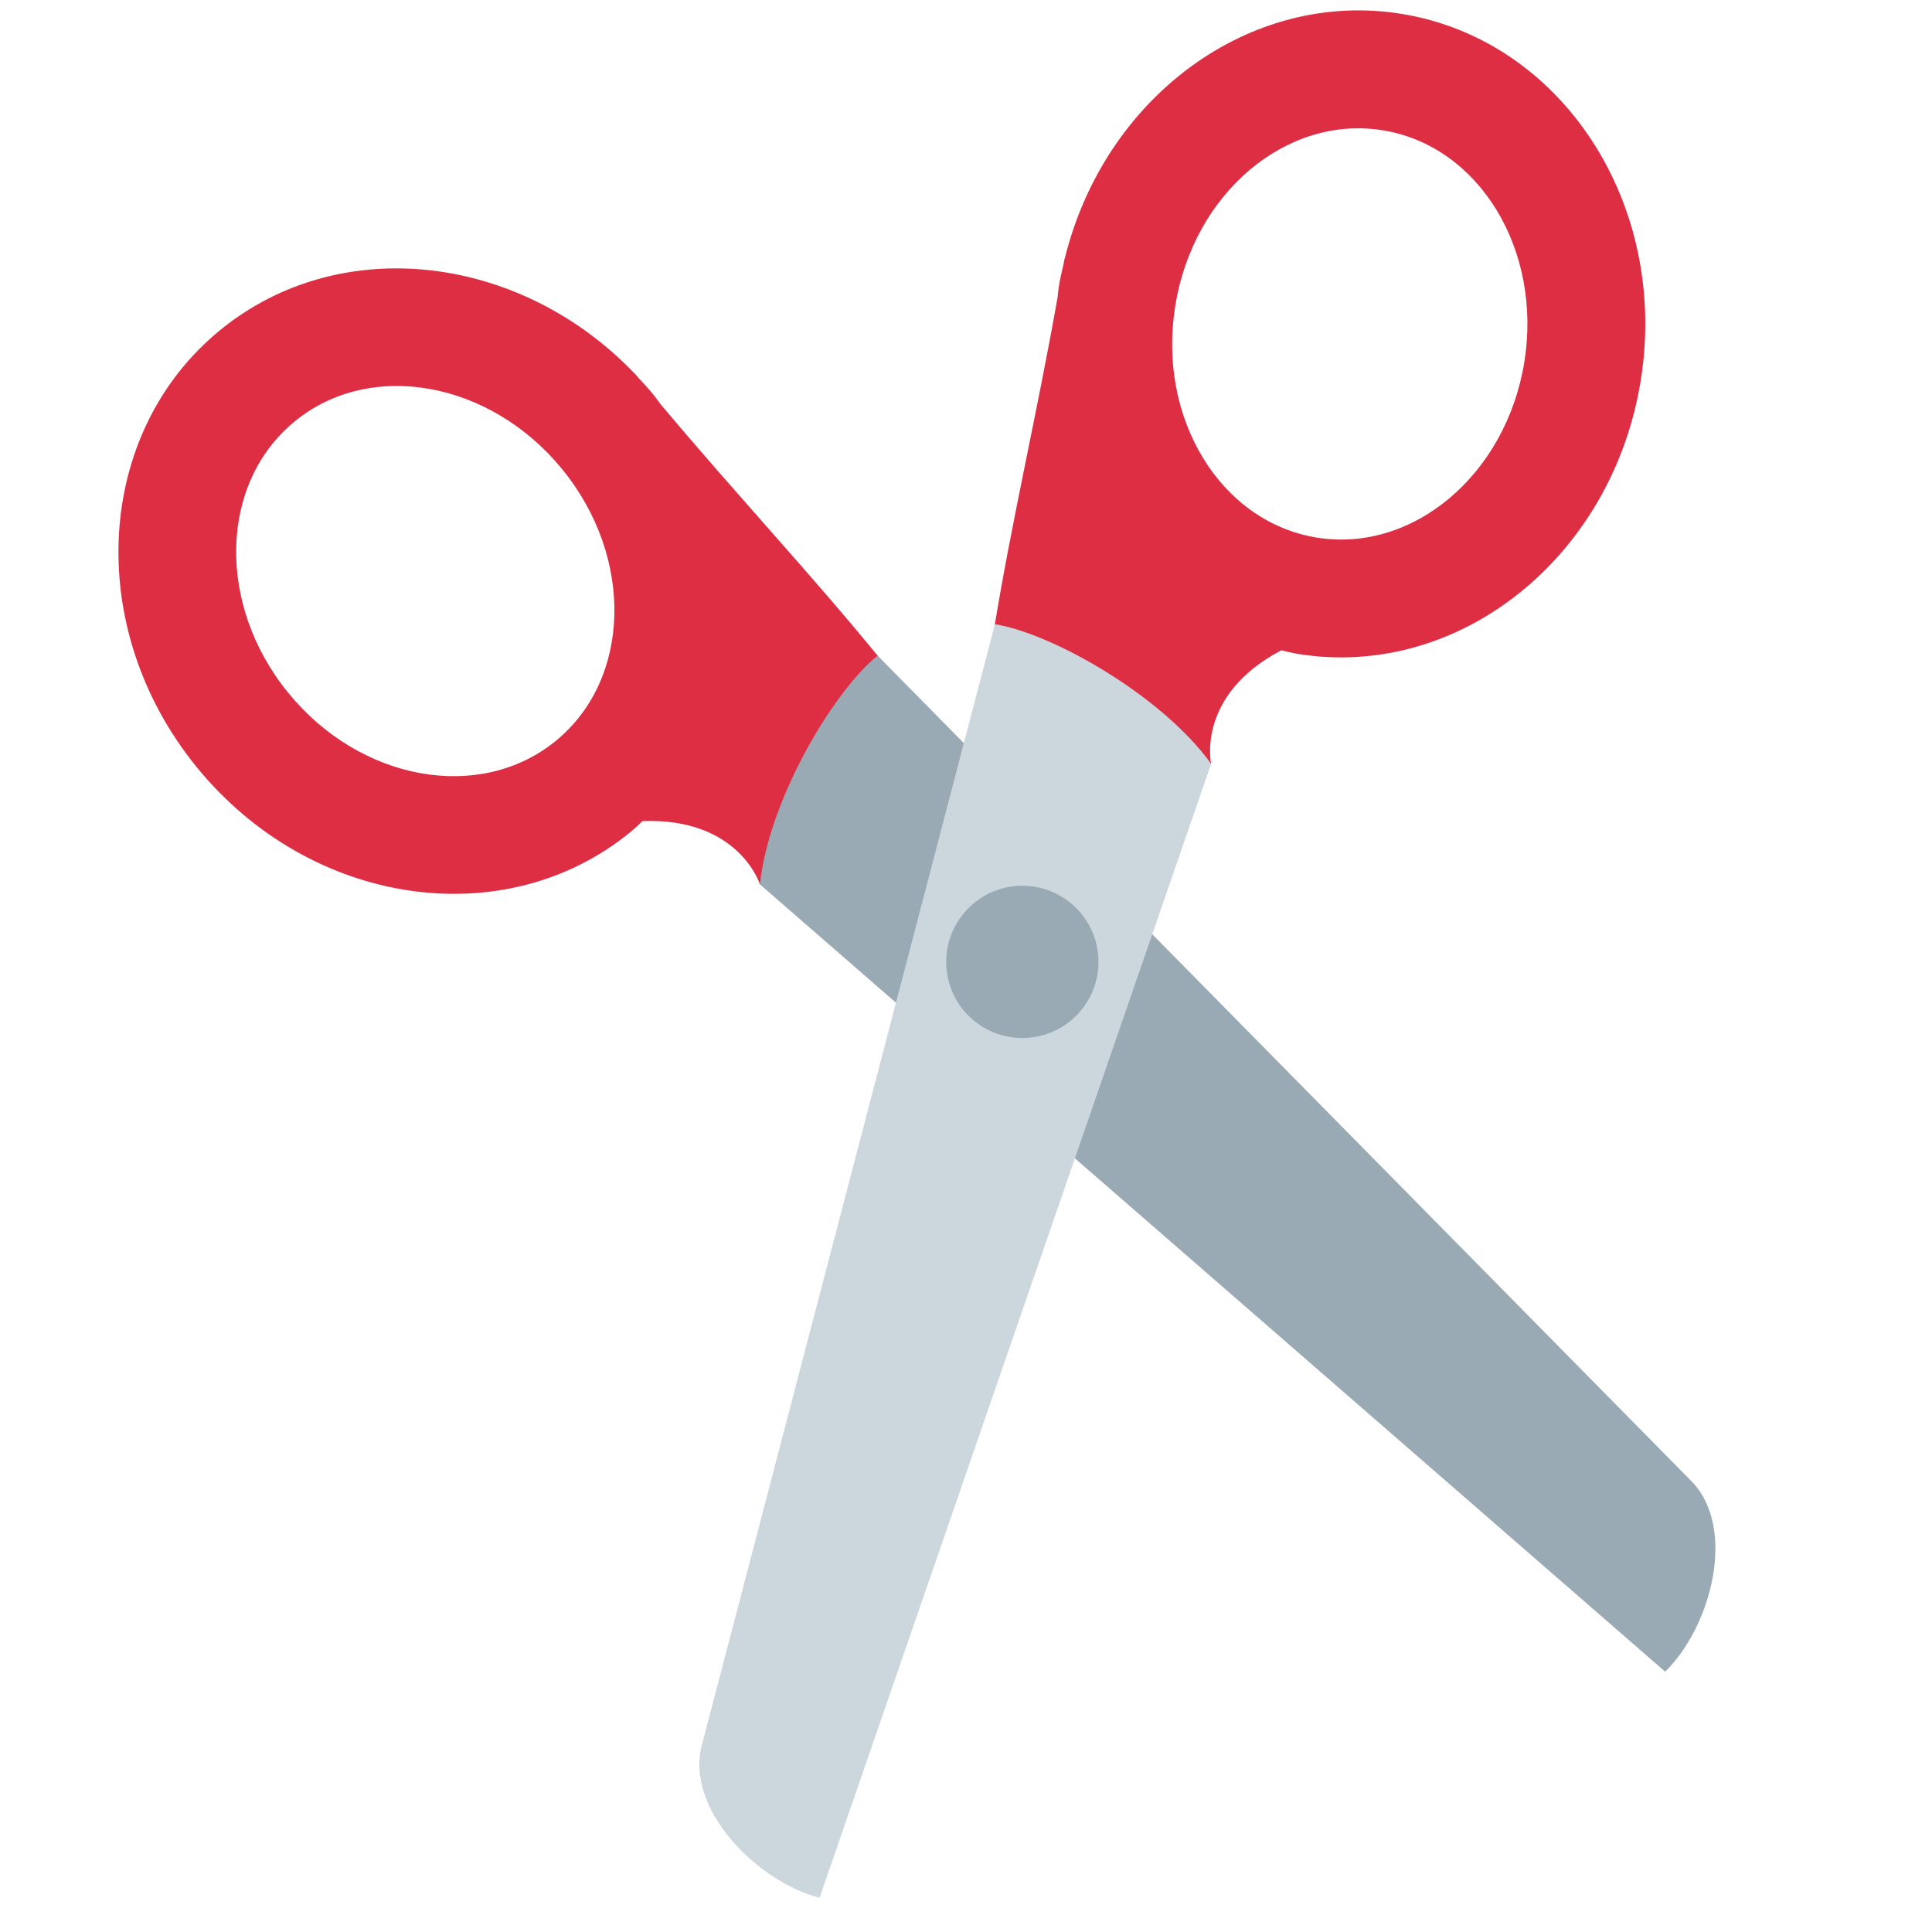
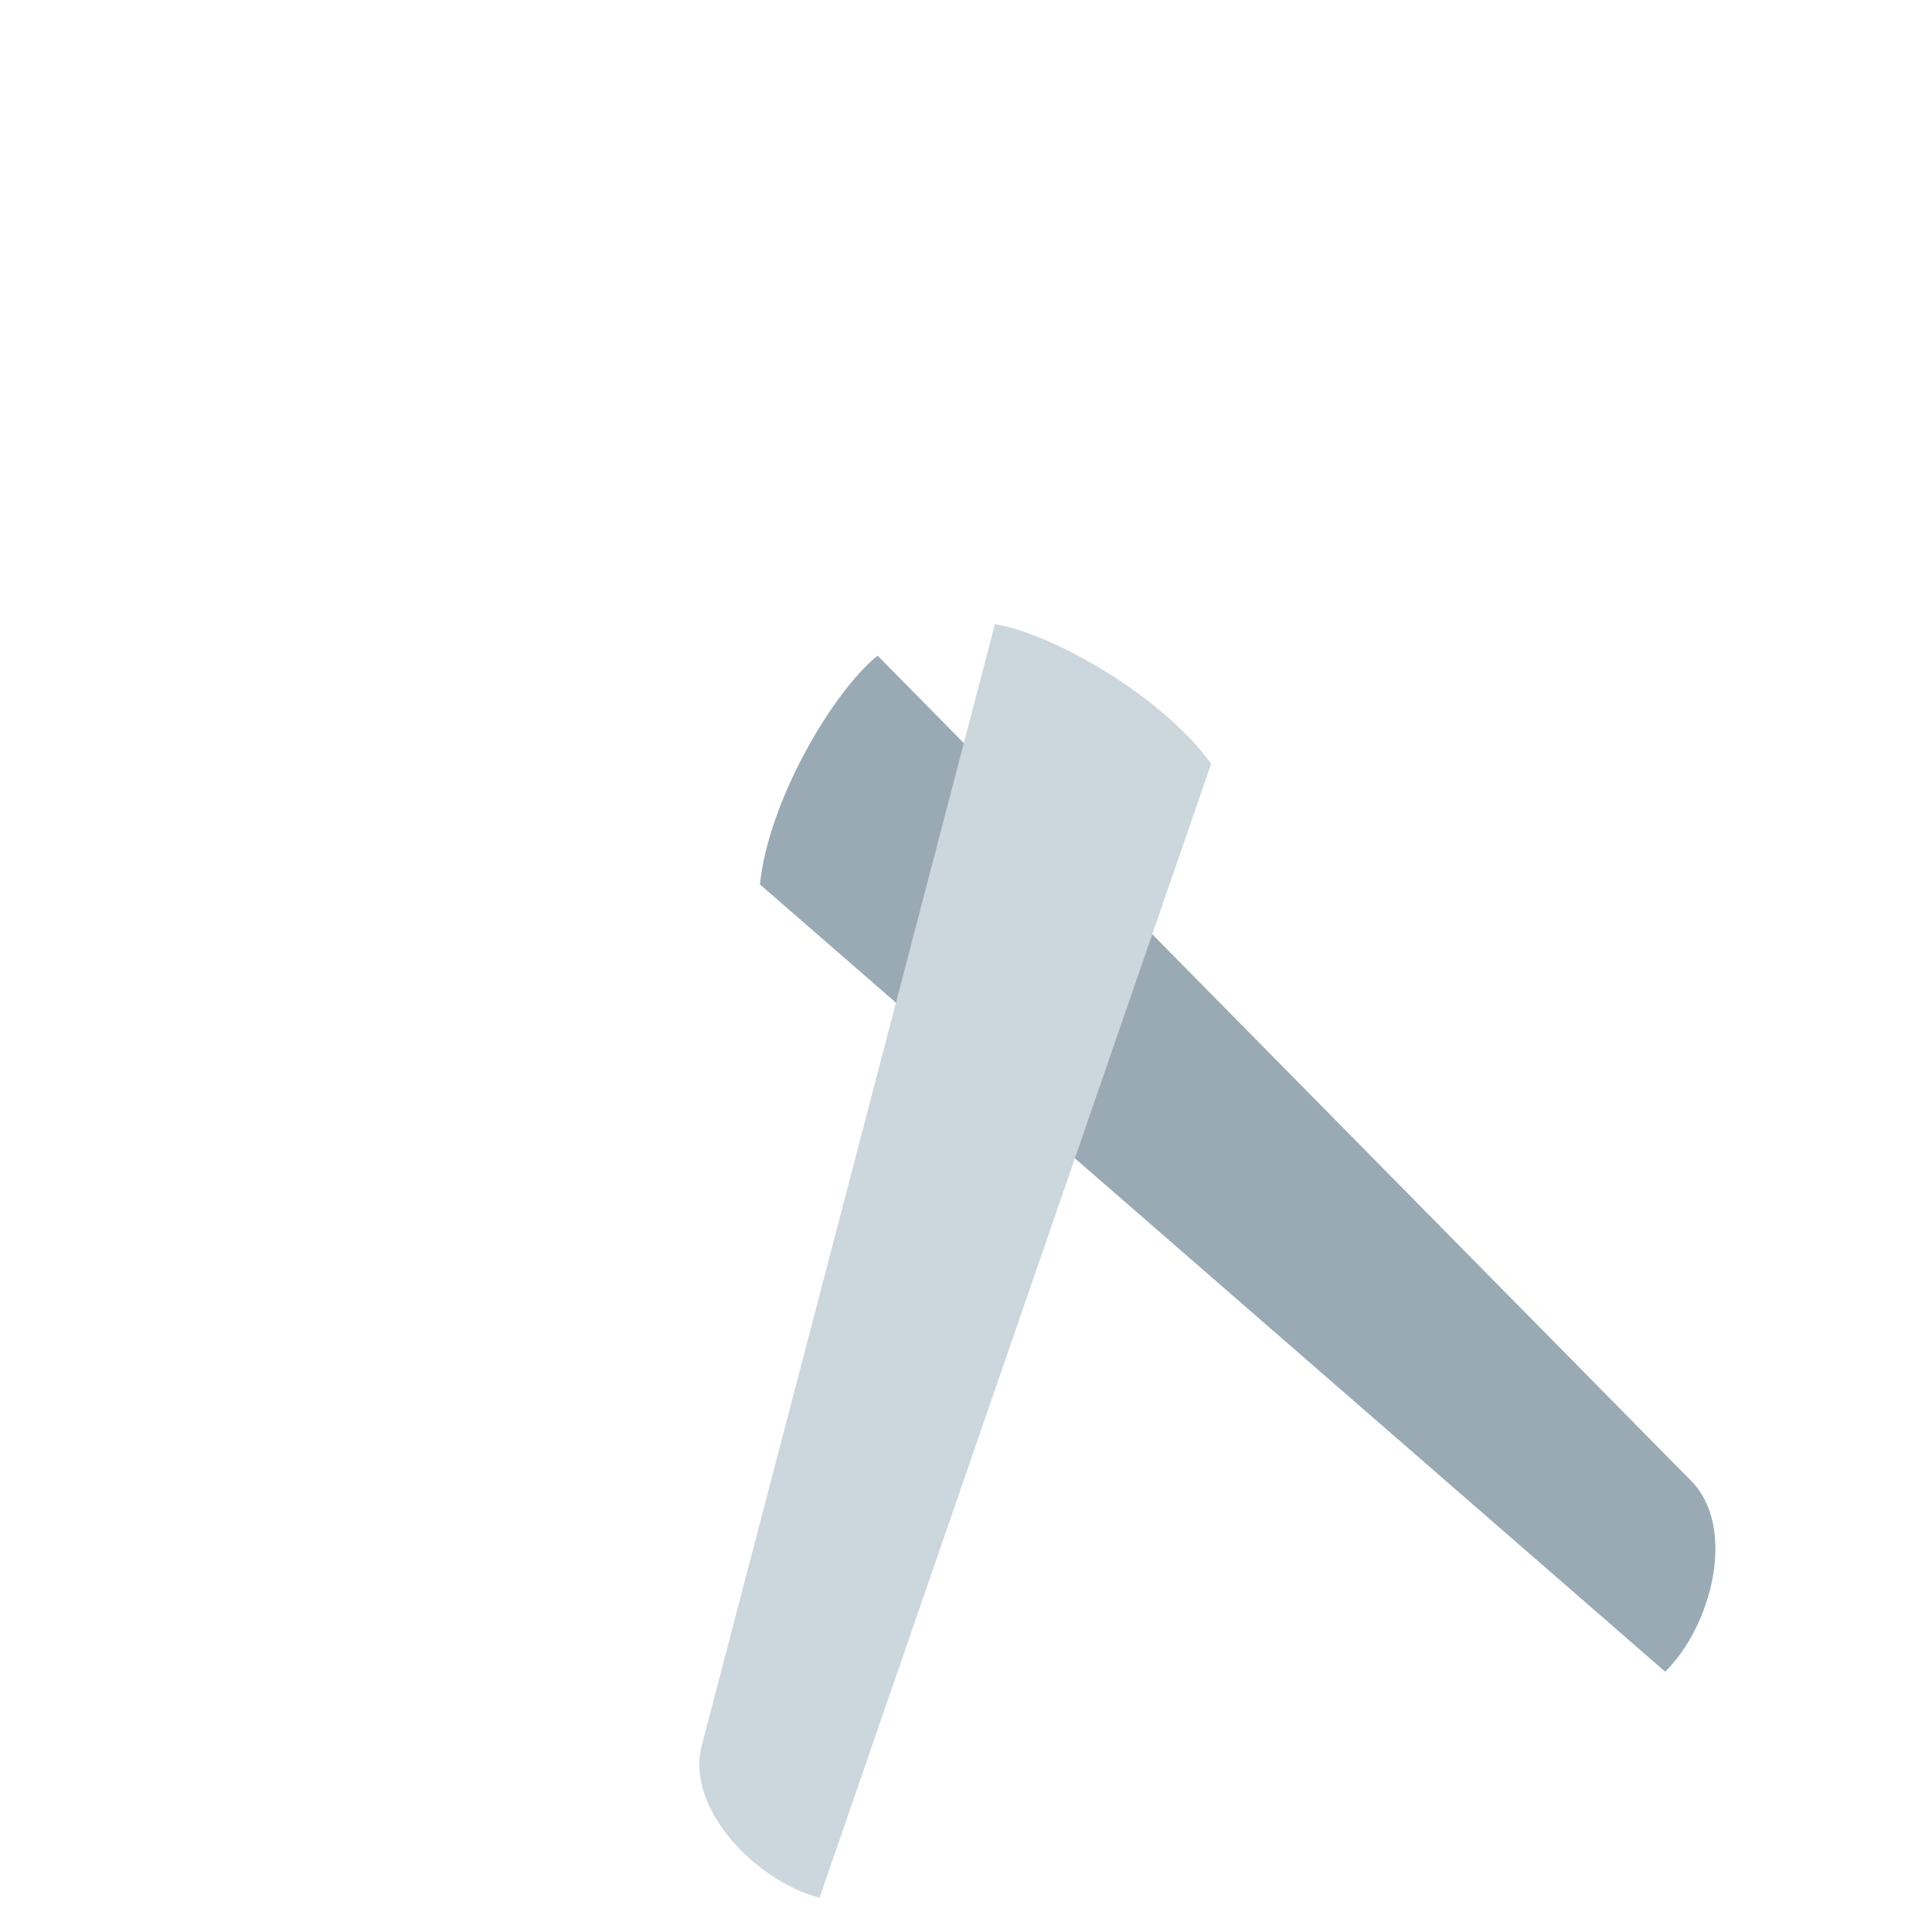
<svg xmlns="http://www.w3.org/2000/svg" width="100%" height="100%" viewBox="0 0 32 32" version="1.1" xml:space="preserve" style="fill-rule:evenodd;clip-rule:evenodd;stroke-linejoin:round;stroke-miterlimit:2;">
  <g transform="matrix(0.864,-0.231,0.231,0.864,-0.565,5.885)">
-     <path d="M14.922,9.838C14.092,7.99 13.114,6.167 12.19,4.187C12.165,4.125 12.144,4.062 12.116,4.001C12.059,3.872 11.993,3.75 11.929,3.628L11.882,3.528L11.88,3.53C10.401,0.831 7.282,-0.408 4.679,0.761C1.929,1.995 0.801,5.449 2.16,8.473C3.519,11.498 6.849,12.948 9.599,11.713C9.695,11.671 9.784,11.619 9.876,11.57C11.622,11.965 11.676,13.264 11.676,13.264C11.676,13.264 15.845,11.891 14.922,9.838ZM4.152,7.579C3.287,5.654 3.924,3.492 5.574,2.752C7.222,2.01 9.261,2.97 10.126,4.895C10.991,6.82 10.354,8.981 8.706,9.722C7.055,10.463 5.016,9.504 4.152,7.579Z" style="fill:rgb(221,46,68);fill-rule:nonzero;" />
-   </g>
+     </g>
  <g transform="matrix(0.864,-0.231,0.231,0.864,-0.565,5.885)">
    <path d="M24.106,31.68C25.156,31.087 26.08,29.446 25.486,28.396L14.875,9.734C13.88,10.181 12.223,11.822 11.676,13.265L24.106,31.68Z" style="fill:rgb(153,170,181);fill-rule:nonzero;" />
  </g>
  <g transform="matrix(0.864,-0.231,0.231,0.864,-0.565,5.885)">
-     <path d="M27.322,0.76C24.72,-0.409 21.6,0.83 20.121,3.529L20.118,3.527L20.07,3.628C20.006,3.75 19.939,3.871 19.882,4C19.855,4.061 19.834,4.123 19.809,4.186C18.886,6.166 17.907,7.989 17.077,9.837C16.156,11.89 20.325,13.264 20.325,13.264C20.325,13.264 20.378,11.965 22.124,11.57C22.216,11.619 22.305,11.67 22.401,11.713C25.15,12.948 28.48,11.498 29.84,8.473C31.199,5.449 30.071,1.995 27.322,0.76ZM27.849,7.579C26.983,9.504 24.945,10.463 23.295,9.722C21.646,8.981 21.01,6.82 21.876,4.895C22.739,2.97 24.777,2.011 26.427,2.752C28.076,3.492 28.713,5.654 27.849,7.579Z" style="fill:rgb(221,46,68);fill-rule:nonzero;" />
+     </g>
+   <g transform="matrix(0.864,-0.231,0.231,0.864,-0.565,5.885)">
+     <path d="M7.895,31.68C6.845,31.087 5.92,29.446 6.514,28.396L17.125,9.733C18.121,10.181 19.778,11.822 20.325,13.265L7.895,31.68" style="fill:rgb(204,214,221);fill-rule:nonzero;" />
  </g>
  <g transform="matrix(0.864,-0.231,0.231,0.864,-0.565,5.885)">
-     <path d="M7.895,31.68C6.845,31.087 5.92,29.446 6.514,28.396L17.125,9.733C18.121,10.181 19.778,11.822 20.325,13.265L7.895,31.68Z" style="fill:rgb(204,214,221);fill-rule:nonzero;" />
-   </g>
-   <g transform="matrix(0.864,-0.231,0.231,0.864,-0.565,5.885)">
-     <path d="M17.41,15.906C17.41,16.685 16.778,17.316 16,17.316C15.221,17.316 14.59,16.685 14.59,15.906C14.59,15.127 15.221,14.496 16,14.496C16.778,14.496 17.41,15.127 17.41,15.906Z" style="fill:rgb(153,170,181);fill-rule:nonzero;" />
-   </g>
+     </g>
</svg>